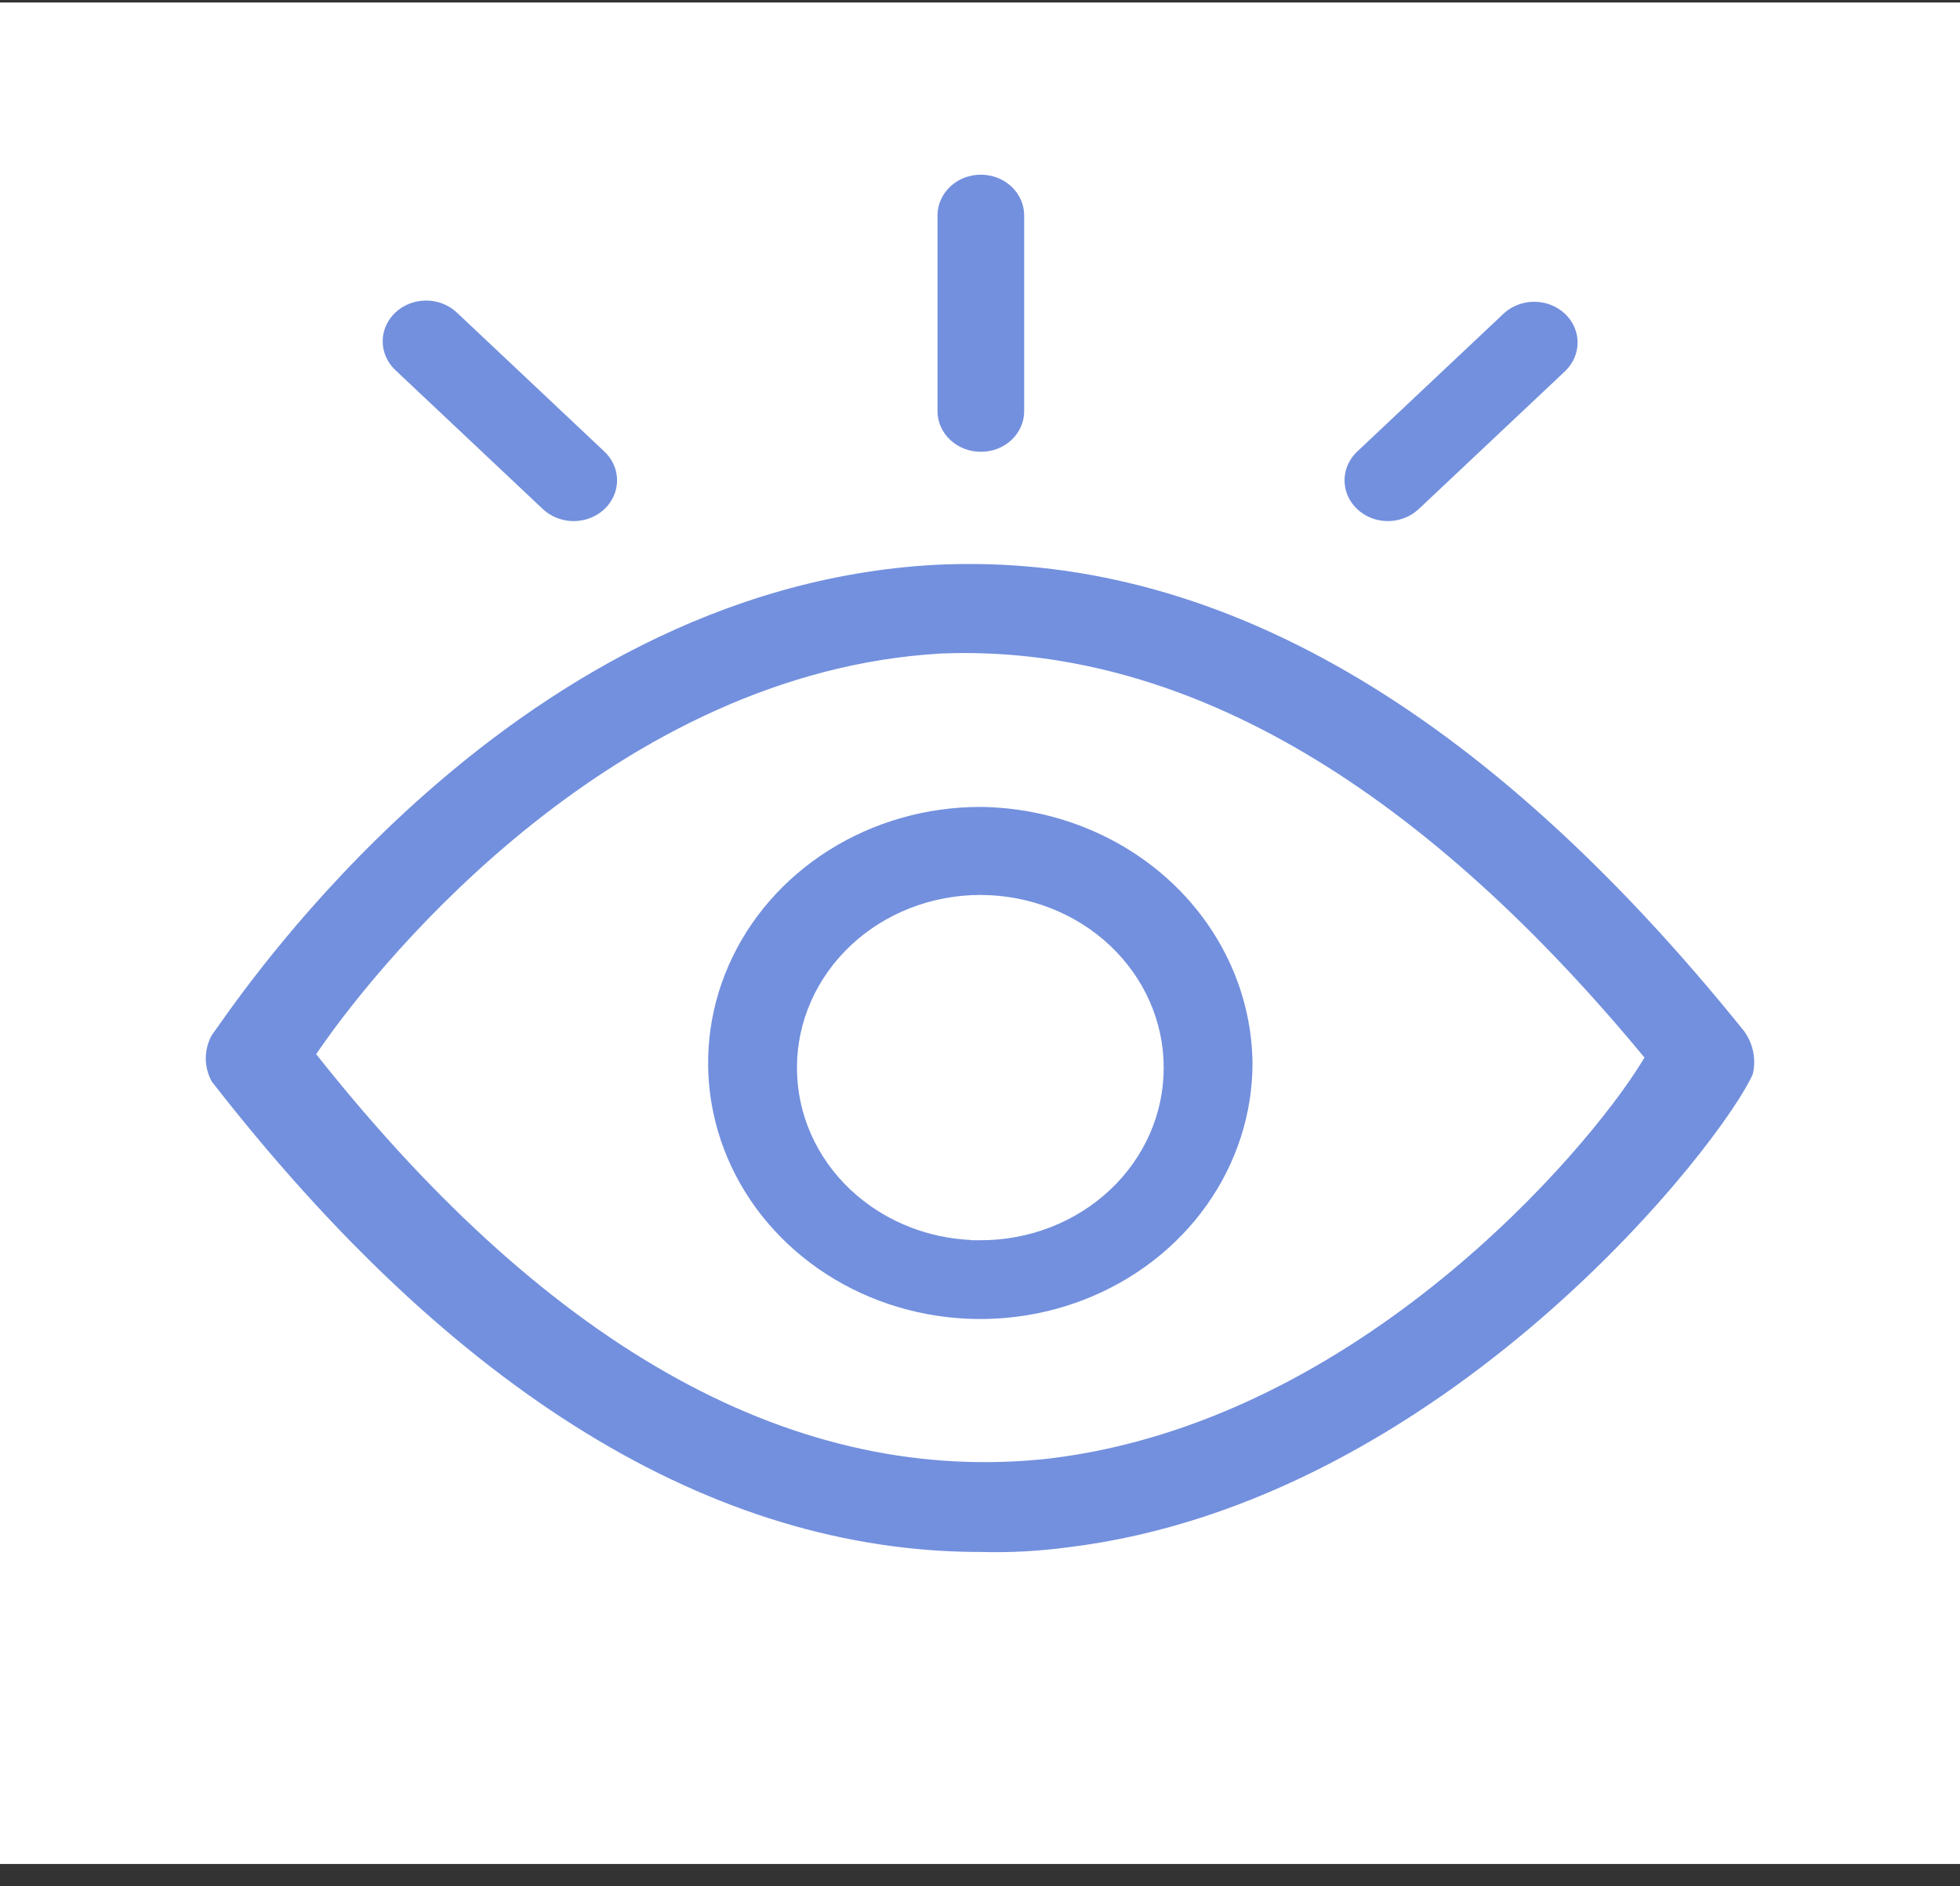
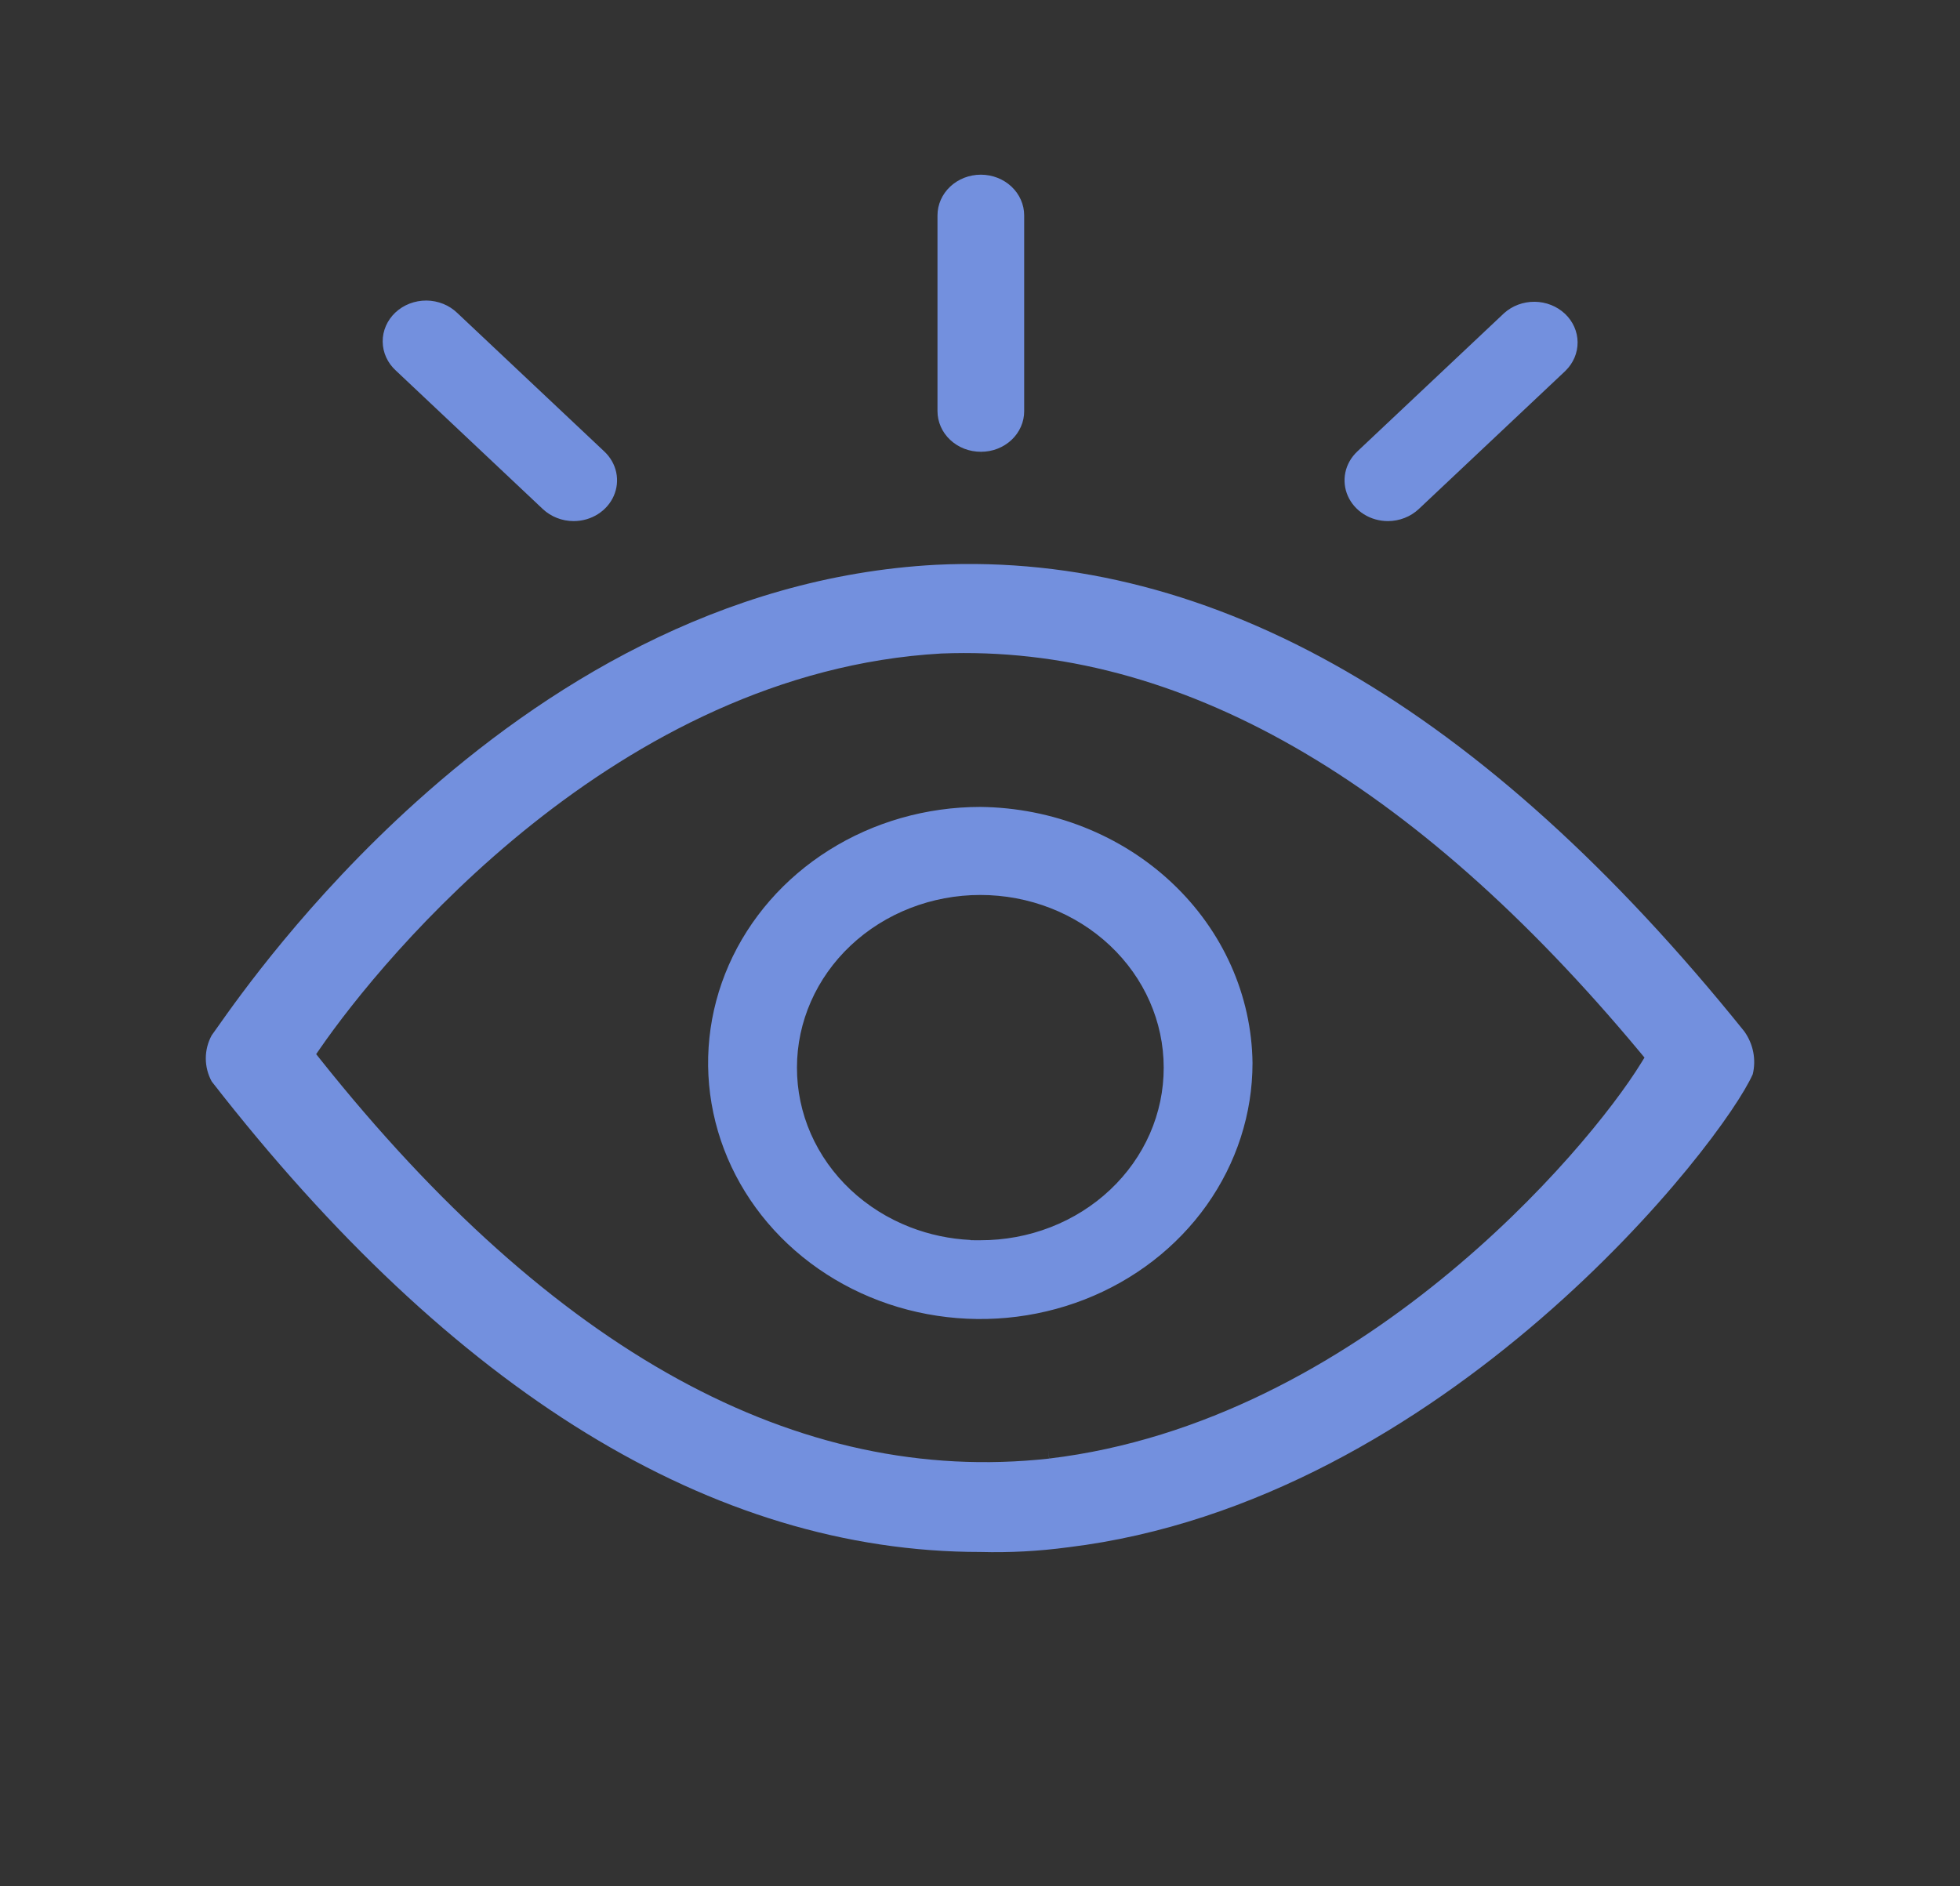
<svg xmlns="http://www.w3.org/2000/svg" width="80" height="77" viewBox="0 0 80 77" fill="none">
  <rect x="0" y="0" width="80" height="77" fill="#333333" stroke="none" />
-   <rect width="80" height="75.991" transform="translate(0 0.102)" fill="white" />
  <path fill-rule="evenodd" clip-rule="evenodd" d="M8.45 41.857C8.474 41.823 8.5 41.785 8.529 41.744L8.529 41.744C8.5 41.785 8.474 41.823 8.45 41.857ZM47.098 43.582H47.498C47.5 44.508 47.308 45.426 46.933 46.283C46.557 47.139 46.006 47.917 45.31 48.572C44.614 49.227 43.788 49.746 42.878 50.099C41.969 50.452 40.995 50.632 40.011 50.63L39.613 50.629V50.619C38.766 50.578 37.933 50.402 37.148 50.097C36.239 49.744 35.413 49.225 34.717 48.571C34.021 47.916 33.47 47.138 33.094 46.282C32.719 45.426 32.527 44.508 32.529 43.581C32.529 41.712 33.319 39.919 34.722 38.598C36.126 37.277 38.03 36.535 40.013 36.535C41.997 36.535 43.9 37.277 45.304 38.598C46.708 39.919 47.498 41.712 47.498 43.582L47.498 43.581L47.098 43.582ZM71.561 42.95C71.502 42.648 71.378 42.36 71.196 42.104C60.528 28.843 49.523 22.507 38.212 23.056C29.357 23.526 22.121 28.116 17.005 32.719C12.533 36.743 9.723 40.732 8.866 41.948C8.762 42.097 8.686 42.204 8.64 42.265C8.482 42.556 8.4 42.879 8.4 43.206C8.4 43.533 8.482 43.855 8.64 44.147C18.498 56.823 29.091 63.356 40.011 63.356L40.022 63.356C41.216 63.388 42.41 63.324 43.592 63.165L43.597 63.165C51.259 62.231 57.951 58.105 62.894 53.831C65.362 51.697 67.385 49.533 68.865 47.727C70.334 45.935 71.247 44.522 71.542 43.85C71.612 43.555 71.619 43.249 71.561 42.95ZM13.06 42.809L12.905 43.033L13.075 43.247C22.573 55.17 32.556 60.679 42.821 59.543L42.775 59.165L42.825 59.542C49.142 58.785 54.635 55.629 58.809 52.24C62.983 48.852 65.873 45.202 66.984 43.397L67.122 43.173L66.953 42.97C57.659 31.797 48.075 26.294 38.427 26.678L38.42 26.678C31.792 27.054 26.091 30.169 21.74 33.631C17.388 37.094 14.356 40.93 13.06 42.809ZM38.399 17.417C38.31 17.216 38.265 17 38.265 16.782V8.792C38.265 8.353 38.451 7.931 38.782 7.619C39.113 7.307 39.564 7.131 40.034 7.131C40.504 7.131 40.955 7.307 41.286 7.619C41.617 7.931 41.803 8.353 41.803 8.792V16.782L41.803 16.783C41.804 17.001 41.759 17.217 41.67 17.418C41.582 17.62 41.452 17.803 41.288 17.957C41.124 18.112 40.929 18.234 40.714 18.318C40.499 18.401 40.268 18.444 40.035 18.443L40.034 18.823L40.034 18.443C39.801 18.443 39.571 18.4 39.356 18.317C39.141 18.233 38.946 18.11 38.782 17.956C38.617 17.802 38.487 17.618 38.399 17.417ZM24.401 20.991C24.11 21.174 23.768 21.272 23.417 21.273C22.945 21.273 22.493 21.096 22.159 20.784L16.164 15.134L16.159 15.129C15.99 14.976 15.855 14.792 15.763 14.589C15.67 14.386 15.622 14.168 15.62 13.948C15.617 13.727 15.662 13.509 15.751 13.305C15.84 13.1 15.971 12.915 16.137 12.758C16.303 12.602 16.501 12.478 16.719 12.394C16.937 12.31 17.171 12.268 17.407 12.269C17.643 12.271 17.876 12.318 18.092 12.405C18.309 12.492 18.504 12.62 18.668 12.779L24.668 18.433C24.915 18.666 25.084 18.962 25.152 19.284C25.22 19.606 25.185 19.94 25.052 20.243C24.919 20.547 24.692 20.807 24.401 20.991ZM54.913 19.285C54.981 18.963 55.149 18.667 55.397 18.433L61.39 12.786C61.724 12.483 62.171 12.316 62.636 12.319C63.101 12.323 63.546 12.499 63.875 12.808C64.203 13.117 64.388 13.534 64.392 13.969C64.396 14.403 64.219 14.822 63.898 15.136L63.896 15.139L57.906 20.783C57.573 21.094 57.123 21.271 56.653 21.273C56.302 21.273 55.959 21.176 55.667 20.993C55.375 20.809 55.148 20.549 55.014 20.246C54.88 19.942 54.845 19.608 54.913 19.285ZM33.839 34.704C35.665 33.555 37.813 32.942 40.011 32.941C42.949 32.972 45.757 34.085 47.833 36.039C49.91 37.993 51.09 40.634 51.123 43.396C51.123 45.462 50.471 47.481 49.252 49.199C48.031 50.918 46.296 52.258 44.266 53.05C42.235 53.842 40 54.049 37.844 53.645C35.688 53.242 33.709 52.245 32.155 50.783C30.601 49.321 29.544 47.459 29.116 45.432C28.687 43.405 28.907 41.304 29.747 39.395C30.588 37.486 32.011 35.853 33.839 34.704Z" fill="#7390DE" />
</svg>